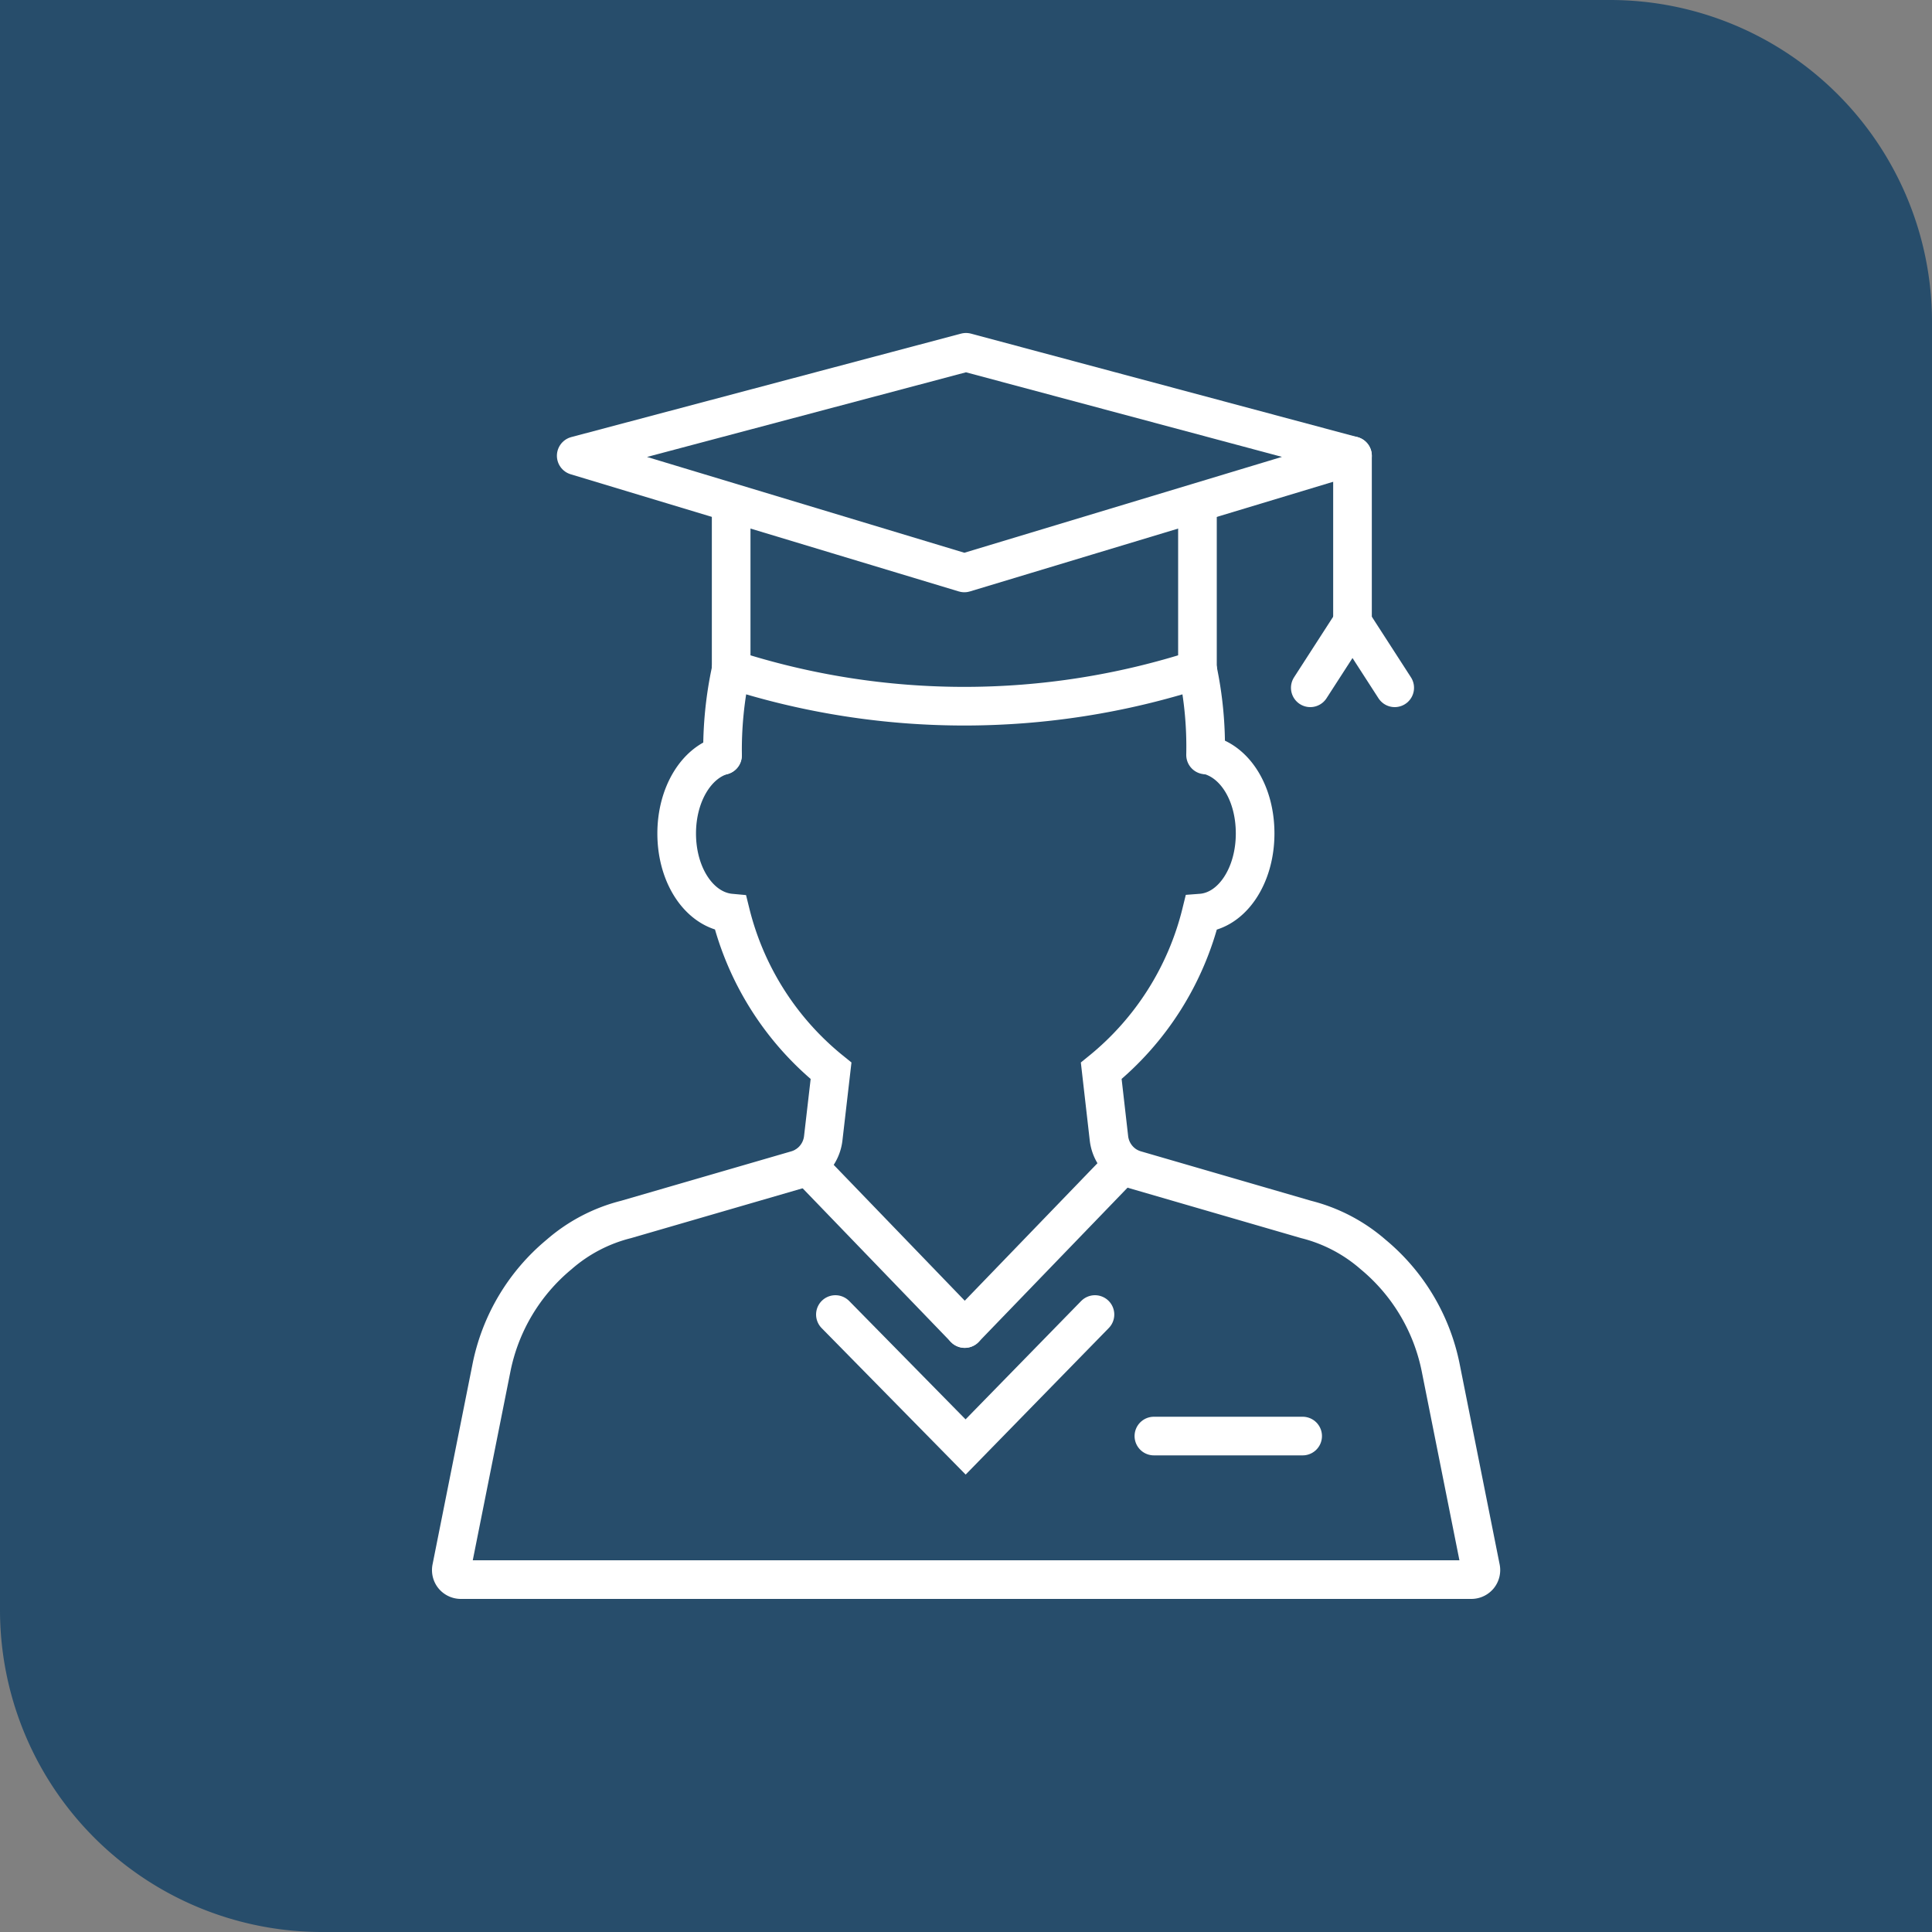
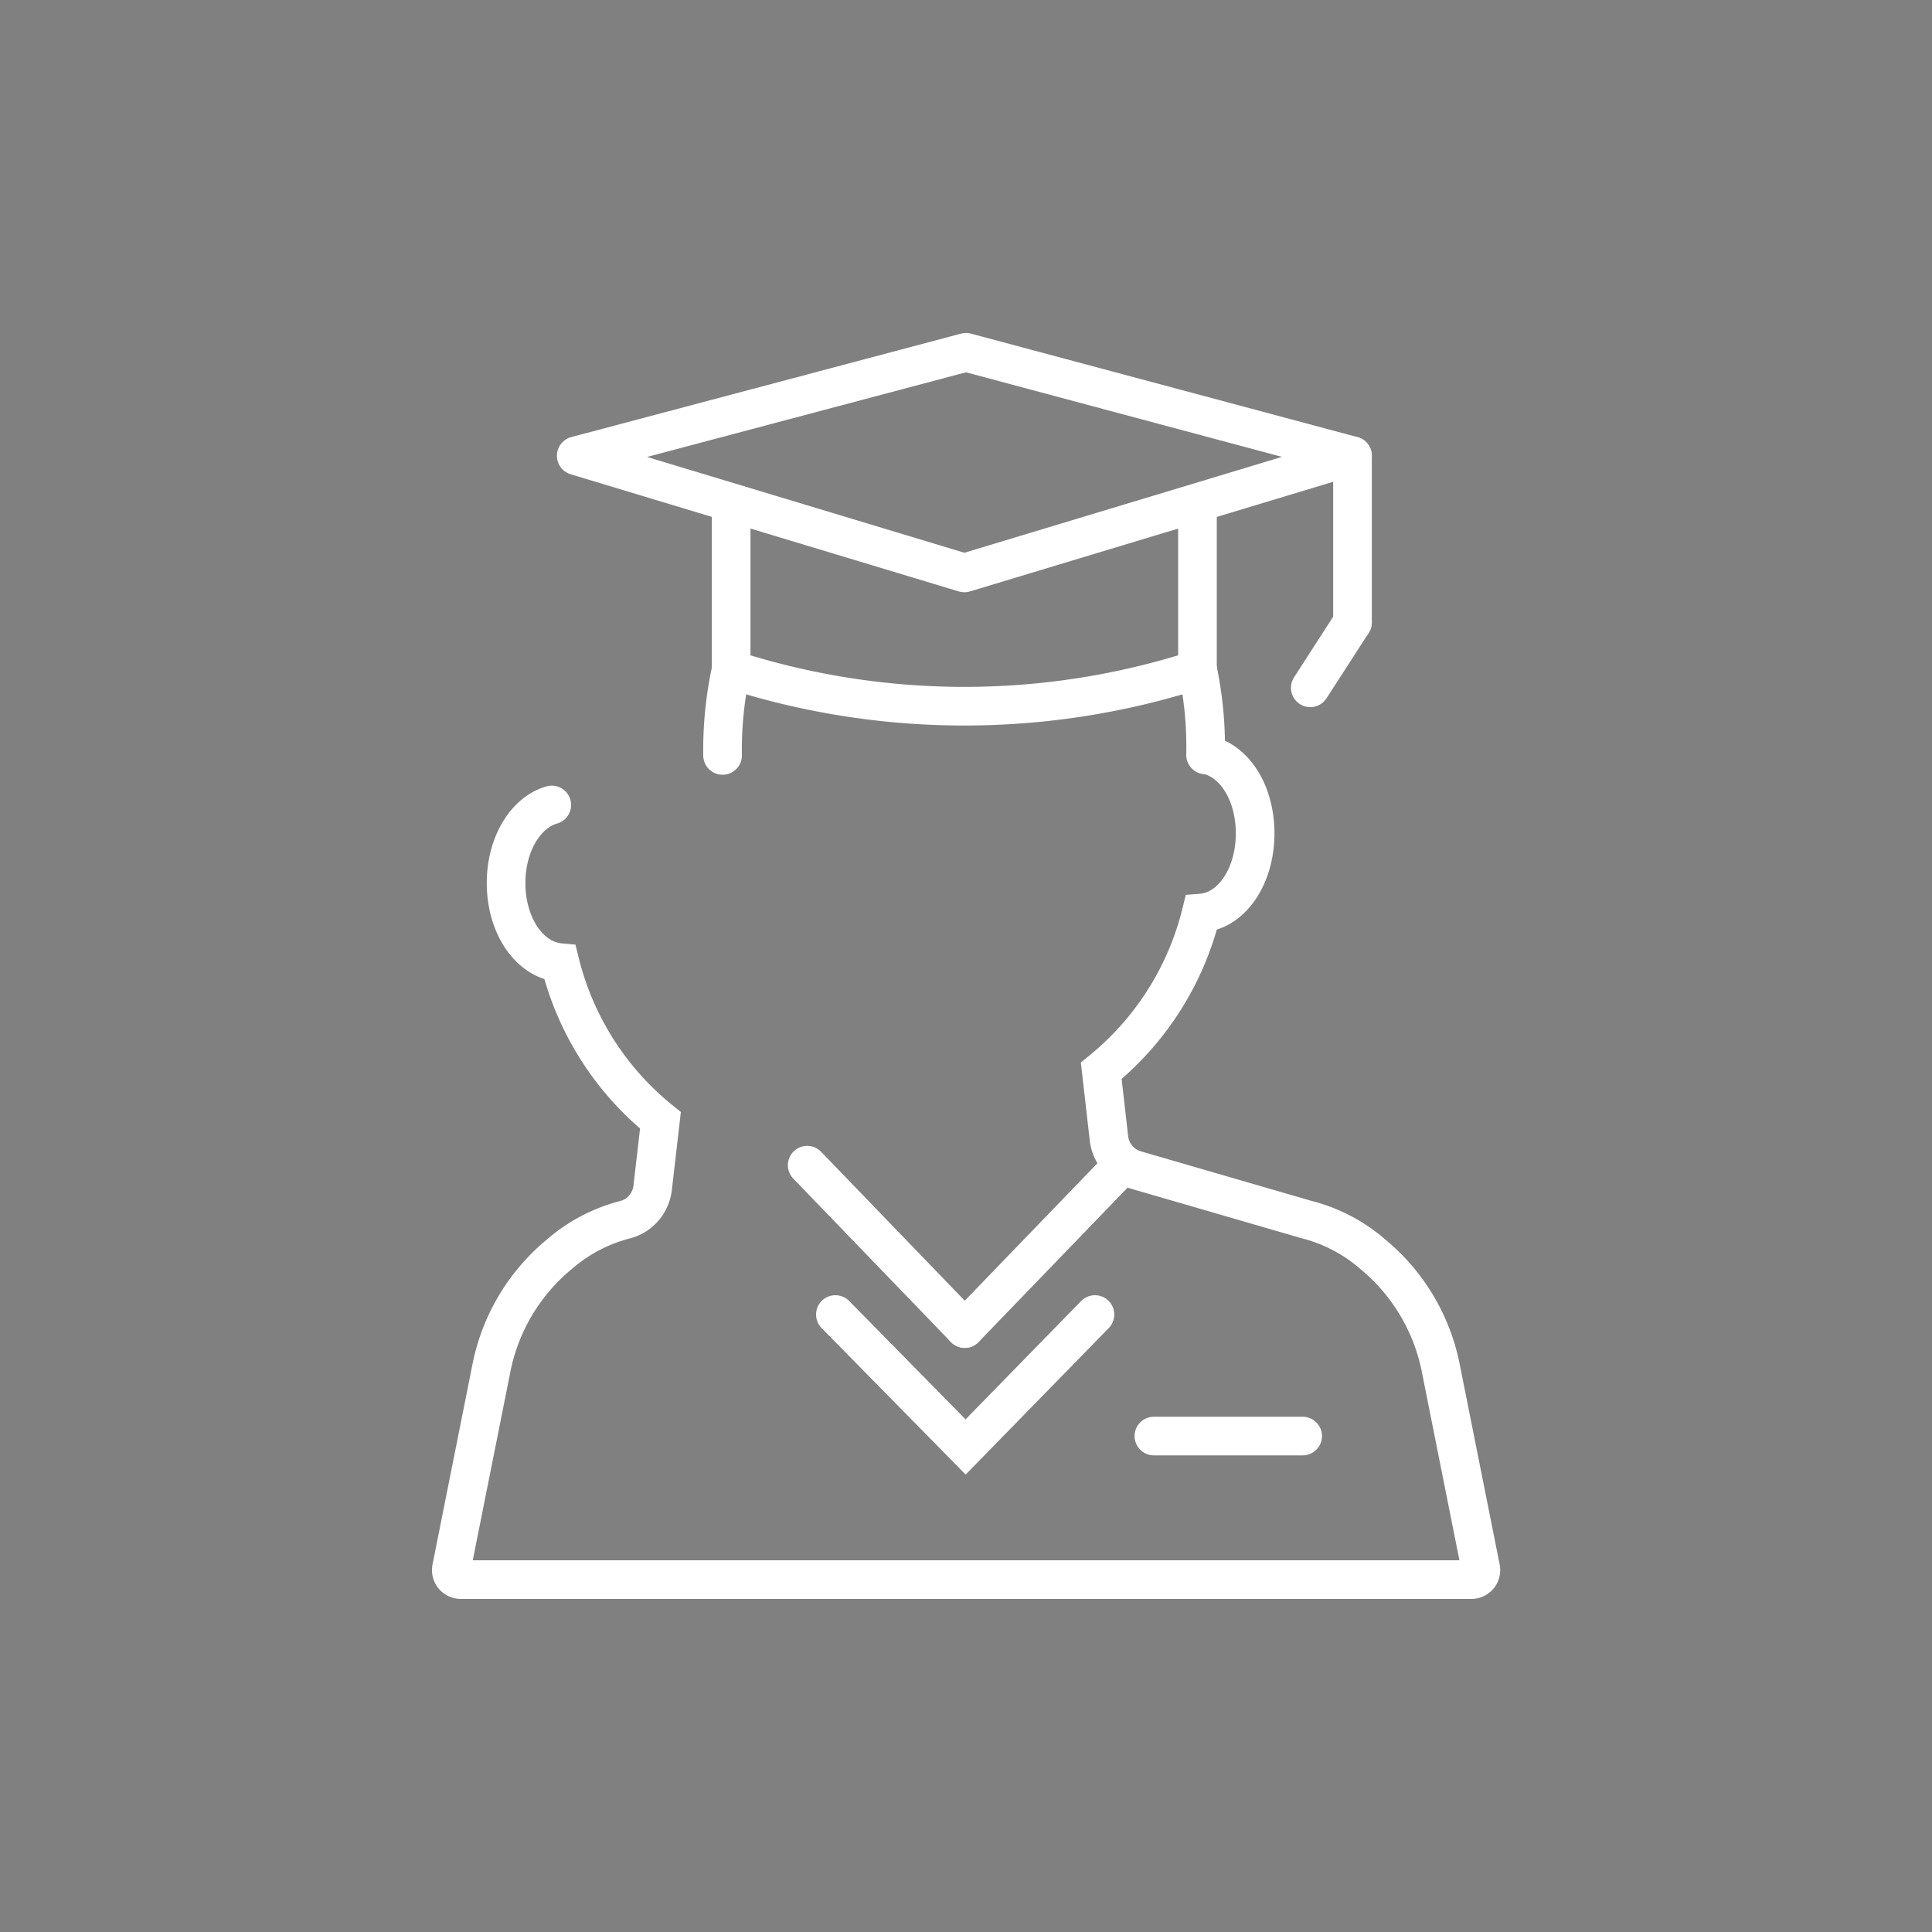
<svg xmlns="http://www.w3.org/2000/svg" viewBox="0 0 200 200">
  <rect x="0" y="0" width="200" height="200" fill="#808080" stroke="none" />
-   <path d="m0 0v166.67a33.33 33.33 0 0 0 33.33 33.33h166.67v-166.67a33.33 33.33 0 0 0 -33.33-33.33z" fill="#274d6b" />
  <g fill="none" stroke="#fff" stroke-linecap="round" stroke-width="4">
    <path d="m86.48 136.08 13.48 13.71 13.39-13.71" stroke-miterlimit="10" />
    <path d="m75.69 69.31a78.64 78.64 0 0 0 48.27 0" stroke-miterlimit="10" />
-     <path d="m125.2 78.2c2.74.78 4.73 4 4.73 8.08 0 4.43-2.42 8-5.58 8.24a30.37 30.37 0 0 1 -10.35 16.33l.8 7a3.89 3.89 0 0 0 1.68 2.76 3.93 3.93 0 0 0 1.08.5l17.66 5.13a16.74 16.74 0 0 1 6.92 3.62 20.42 20.42 0 0 1 7 11.72l4.14 20.75a1 1 0 0 1 -.2.83 1 1 0 0 1 -.77.36h-104.6a1 1 0 0 1 -.77-.36 1 1 0 0 1 -.2-.83l4.14-20.75a20.42 20.42 0 0 1 7-11.72 16.74 16.74 0 0 1 6.92-3.62l17.66-5.13a3.93 3.93 0 0 0 1.08-.5 3.89 3.89 0 0 0 1.68-2.76l.81-7a30.33 30.33 0 0 1 -10.4-16.33c-3.16-.29-5.58-3.81-5.58-8.24 0-4 2-7.3 4.73-8.08" stroke-miterlimit="10" />
+     <path d="m125.2 78.2c2.74.78 4.73 4 4.73 8.08 0 4.43-2.42 8-5.58 8.24a30.37 30.37 0 0 1 -10.35 16.33l.8 7a3.89 3.89 0 0 0 1.68 2.76 3.93 3.93 0 0 0 1.08.5l17.66 5.13a16.74 16.74 0 0 1 6.92 3.62 20.42 20.42 0 0 1 7 11.72l4.14 20.75a1 1 0 0 1 -.2.83 1 1 0 0 1 -.77.36h-104.6a1 1 0 0 1 -.77-.36 1 1 0 0 1 -.2-.83l4.14-20.75a20.42 20.42 0 0 1 7-11.72 16.74 16.74 0 0 1 6.92-3.62a3.93 3.93 0 0 0 1.08-.5 3.89 3.89 0 0 0 1.68-2.76l.81-7a30.33 30.33 0 0 1 -10.4-16.33c-3.16-.29-5.58-3.81-5.58-8.24 0-4 2-7.3 4.73-8.08" stroke-miterlimit="10" />
    <path d="m75.69 69.31a39.15 39.15 0 0 0 -.89 8.89" stroke-miterlimit="10" />
    <path d="m124.8 78.15a38.6 38.6 0 0 0 -.83-8.86" stroke-miterlimit="10" />
    <path d="m83.56 120.62 16.31 16.91" stroke-miterlimit="10" />
    <path d="m116.19 120.62-16.32 16.91" stroke-miterlimit="10" />
    <path d="m123.96 69.31v-16.15" stroke-miterlimit="10" />
    <path d="m75.69 53.17v16.14" stroke-miterlimit="10" />
    <path d="m100 36.47 40.01 10.71-40.18 12.13-40.18-12.13z" stroke-linejoin="round" />
    <path d="m140.01 47.18v17.25" stroke-linejoin="round" />
    <path d="m140.01 64.43-4.37 6.77" stroke-linejoin="round" />
-     <path d="m140.01 64.43 4.37 6.77" stroke-linejoin="round" />
    <path d="m119.45 148.66h15.4" stroke-miterlimit="10" />
  </g>
</svg>